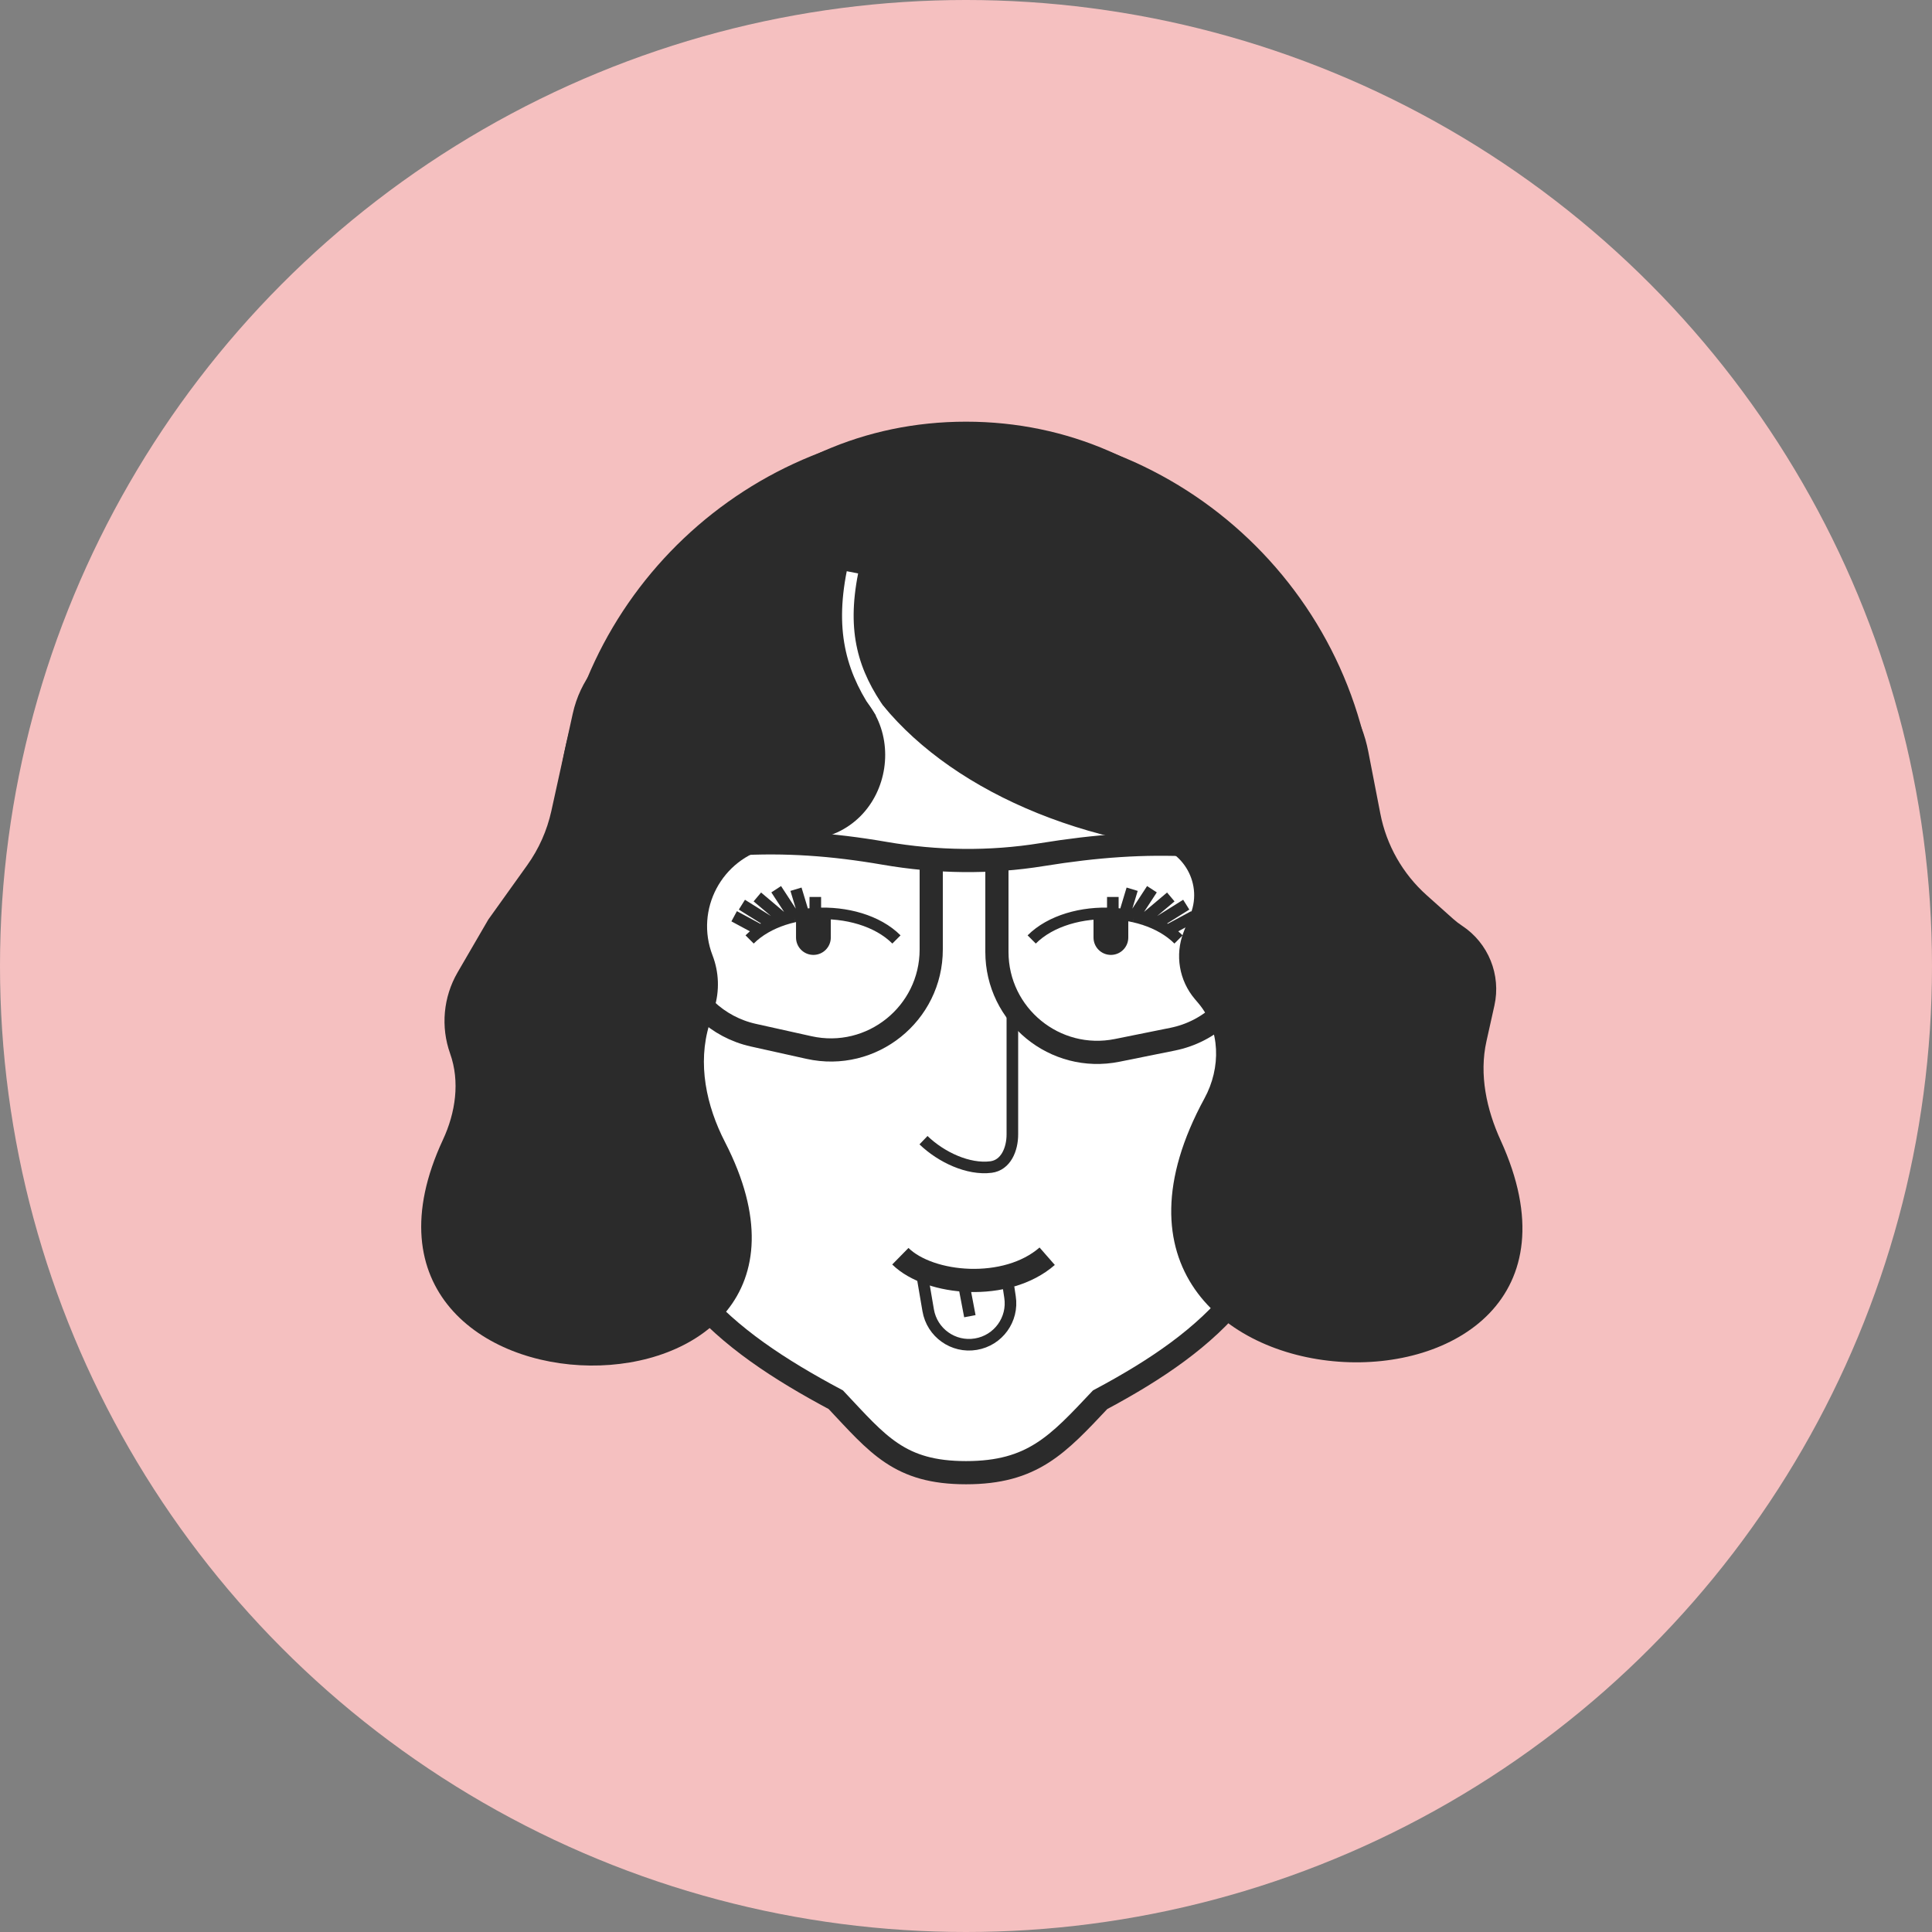
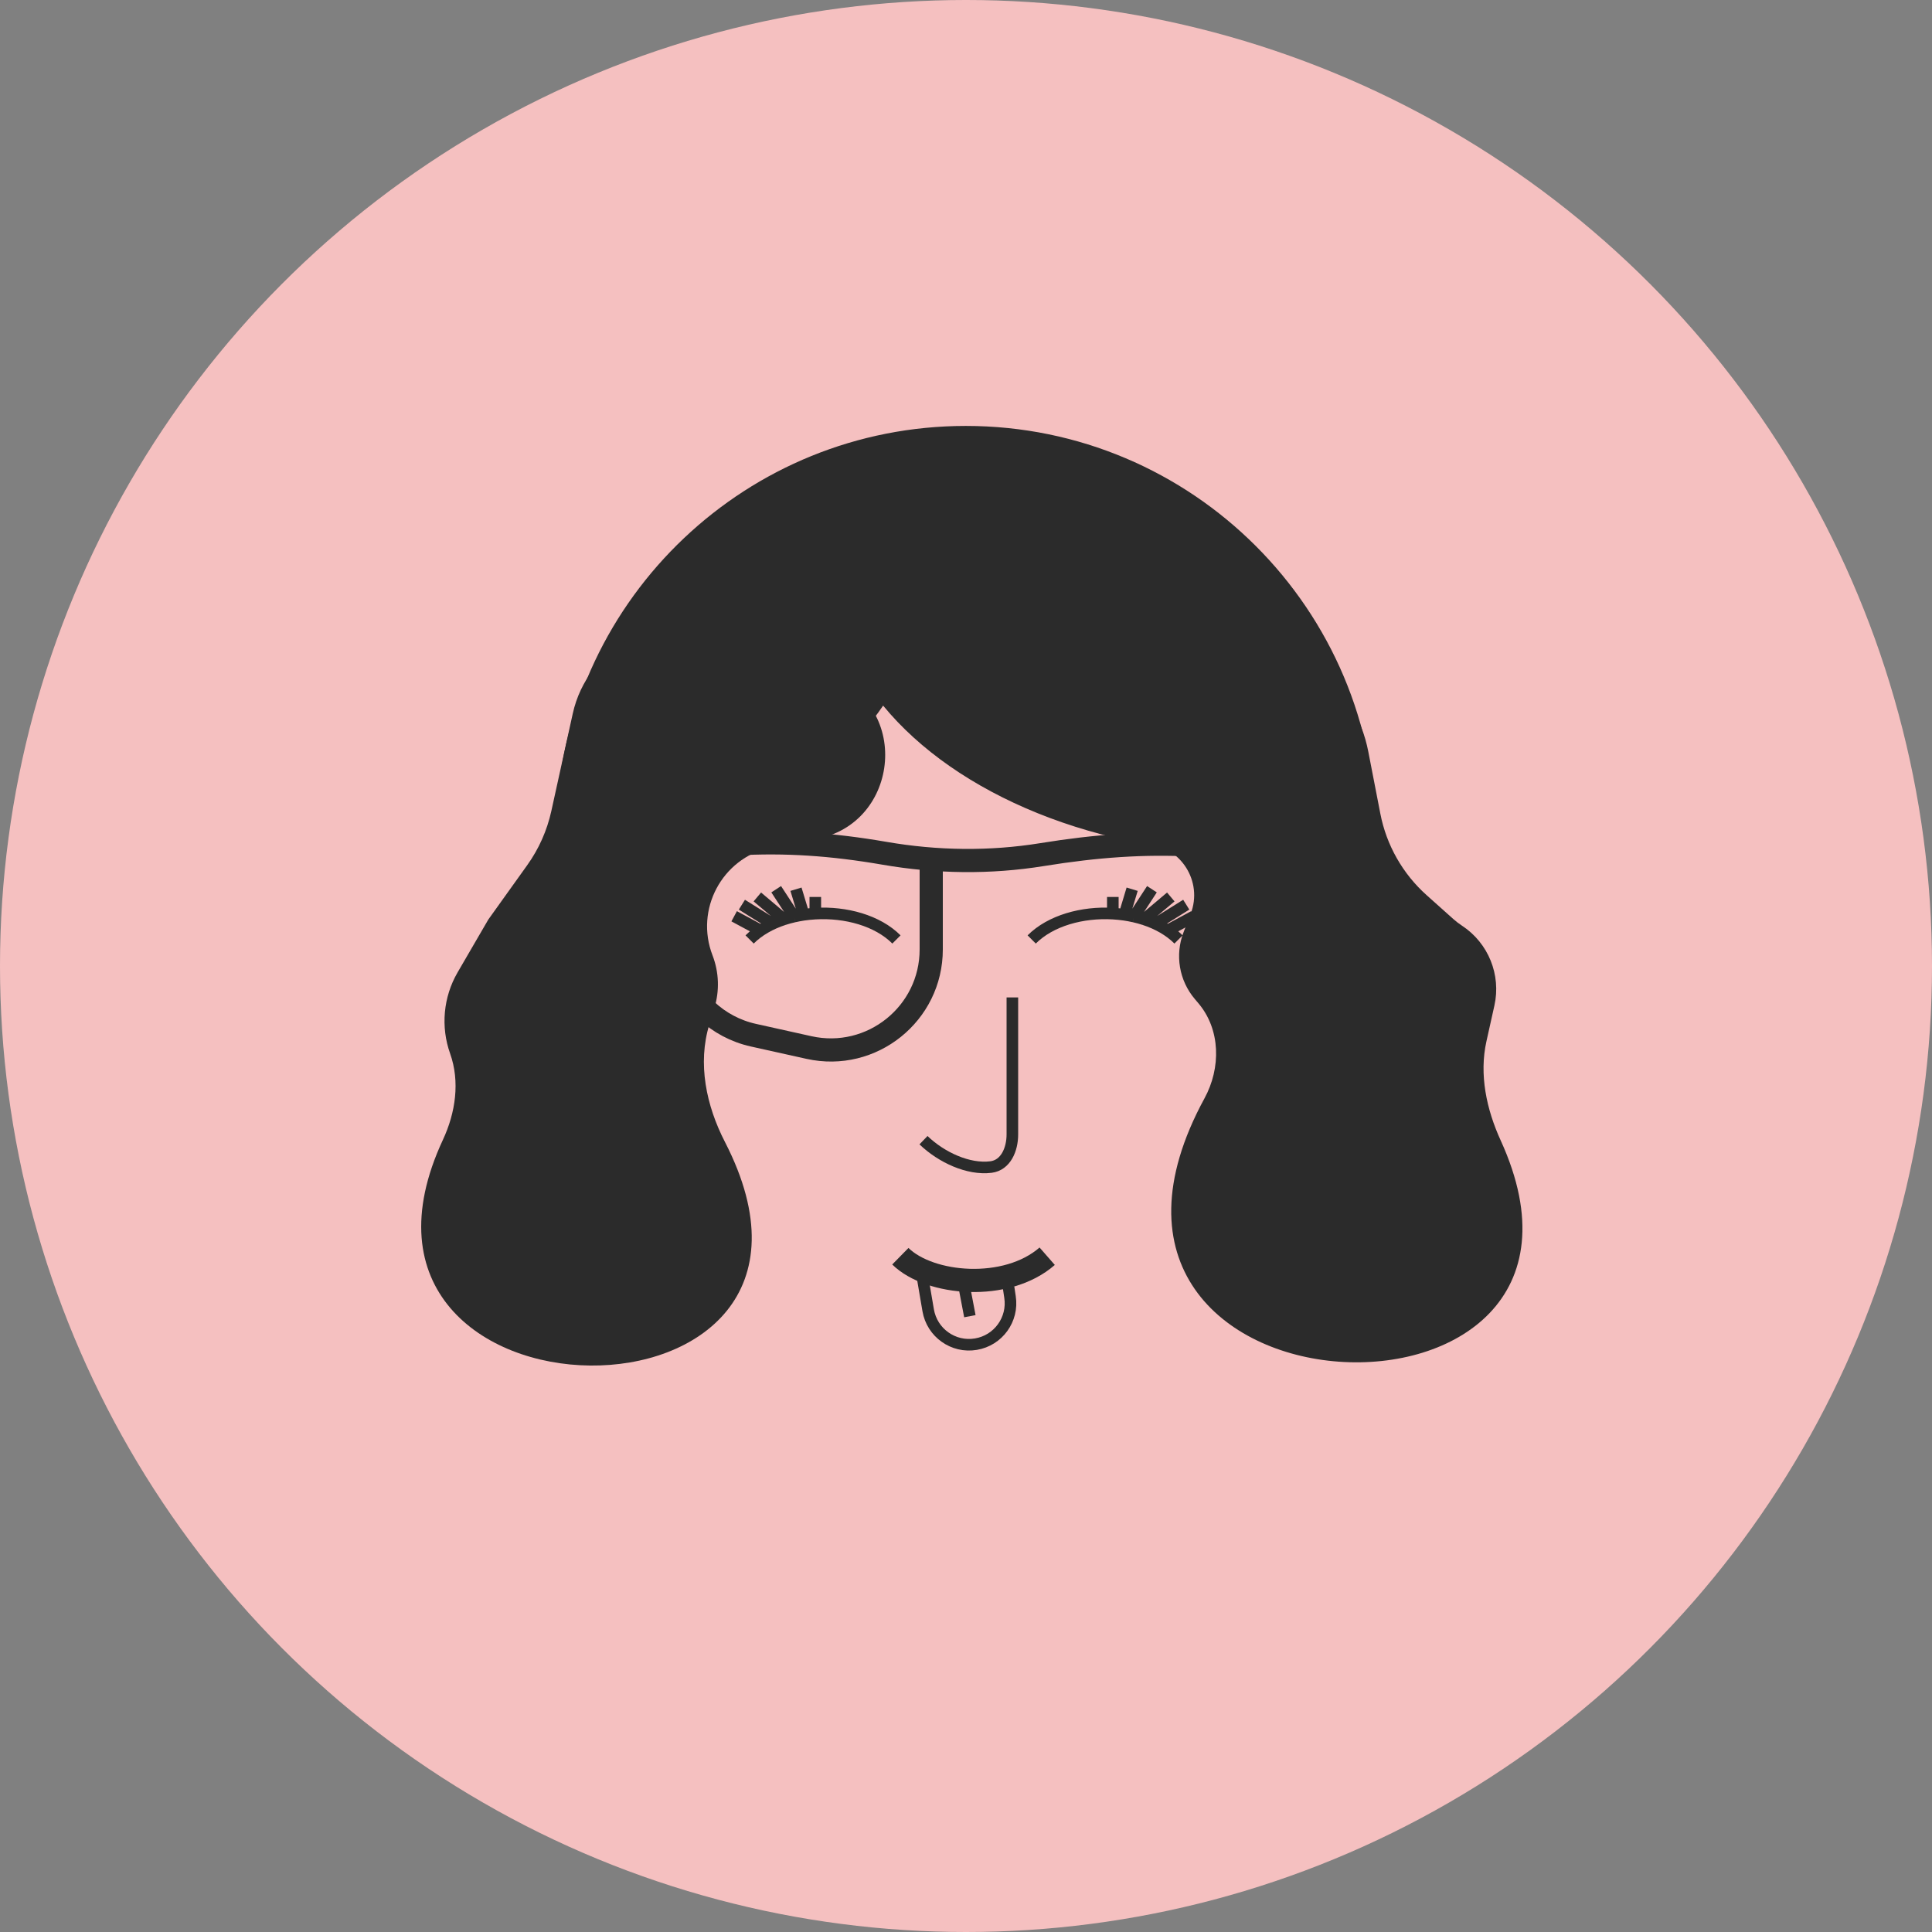
<svg xmlns="http://www.w3.org/2000/svg" width="50" height="50" viewBox="0 0 50 50" fill="none">
  <rect x="0" y="0" width="50" height="50" fill="#808080" stroke="none" />
  <circle cx="25" cy="25" r="25" fill="#F5C0C0" />
-   <path d="M25.001 11.213C19.864 11.213 16.101 15.377 16.101 20.513L16.501 29.313C16.501 32.87 18.697 34.66 21.631 36.225C22.725 37.387 23.278 38.113 25.001 38.113C26.723 38.113 27.376 37.387 28.471 36.225C31.404 34.66 33.401 32.87 33.401 29.313L34.001 20.513C34.001 15.377 30.137 11.213 25.001 11.213Z" fill="white" stroke="#2B2B2B" stroke-width="0.6" />
  <path d="M27.101 32.511C26.048 33.432 24.062 33.258 23.301 32.511" stroke="#2B2B2B" stroke-width="0.6" />
  <path d="M23.851 32.913L24.021 33.909C24.12 34.492 24.672 34.885 25.255 34.787C25.835 34.691 26.229 34.146 26.139 33.566L26.101 33.313" stroke="#2B2B2B" stroke-width="0.3" />
  <path d="M24.9 33.013L25.1 34.063" stroke="#2B2B2B" stroke-width="0.3" />
-   <path d="M20.601 23.613H21.501V24.263C21.501 24.512 21.299 24.713 21.051 24.713C20.802 24.713 20.601 24.512 20.601 24.263V23.613Z" fill="#2B2B2B" />
-   <path d="M28.3 23.613H29.2V24.263C29.2 24.512 28.998 24.713 28.75 24.713C28.501 24.713 28.3 24.512 28.3 24.263V23.613Z" fill="#2B2B2B" />
  <path d="M19.4 24.313C19.634 24.079 19.944 23.905 20.288 23.793M23.2 24.313C22.709 23.822 21.889 23.599 21.1 23.644M19 23.713L19.65 24.063M19.2 23.413L20 23.913M19.6 23.213L20.288 23.793M20.288 23.793C20.373 23.765 20.461 23.741 20.55 23.721M20.088 23.013L20.55 23.721M20.55 23.721C20.632 23.702 20.716 23.687 20.8 23.674M20.6 23.013L20.8 23.674M20.8 23.674C20.899 23.66 20.999 23.65 21.1 23.644M21.1 23.213V23.644" stroke="#2B2B2B" stroke-width="0.3" />
  <path d="M30.5 24.313C30.266 24.079 29.957 23.905 29.612 23.793M26.7 24.313C27.192 23.822 28.011 23.599 28.8 23.644M30.9 23.713L30.25 24.063M30.7 23.413L29.9 23.913M30.3 23.213L29.612 23.793M29.612 23.793C29.527 23.765 29.439 23.741 29.35 23.721M29.812 23.013L29.35 23.721M29.35 23.721C29.268 23.702 29.185 23.687 29.1 23.674M29.3 23.013L29.1 23.674M29.1 23.674C29.001 23.66 28.901 23.65 28.8 23.644M28.8 23.213V23.644" stroke="#2B2B2B" stroke-width="0.3" />
  <path d="M26.2 25.813V29.359C26.2 29.745 26.03 30.154 25.647 30.203C25.062 30.277 24.363 29.953 23.9 29.508" stroke="#2B2B2B" stroke-width="0.3" />
  <path d="M14.8 22.513C18.079 21.761 20.158 21.611 22.892 22.083C24.241 22.316 25.618 22.336 26.969 22.117C29.807 21.657 31.856 21.783 35 22.513" stroke="#2B2B2B" stroke-width="0.6" />
  <path d="M16.7 22.013L17.564 24.978C17.829 25.889 18.57 26.584 19.496 26.79L20.936 27.11C22.56 27.471 24.1 26.235 24.1 24.572V22.257" stroke="#2B2B2B" stroke-width="0.6" />
-   <path d="M33.2 22.013L32.339 25.053C32.073 25.99 31.307 26.7 30.352 26.893L28.915 27.183C27.305 27.509 25.8 26.278 25.8 24.635V22.257" stroke="#2B2B2B" stroke-width="0.6" />
  <path d="M24.996 11.023C19.341 11.023 14.72 15.446 14.401 21.022C15.151 21.273 15.957 21.412 16.797 21.412C19.34 21.411 21.574 20.155 22.855 18.261C24.74 20.556 28.396 22.112 32.597 22.112C33.641 22.112 34.652 22.013 35.61 21.833V21.637C35.61 15.775 30.858 11.023 24.996 11.023Z" fill="#2B2B2B" />
  <path d="M16.1 21.212L14.4 21.061L14.267 26.012C14.23 27.382 15.331 28.512 16.7 28.512L16.1 21.212Z" fill="#2B2B2B" />
  <path d="M33.9 21.111L35.6 20.961L35.733 25.912C35.77 27.282 34.669 28.411 33.3 28.411L33.9 21.111Z" fill="#2B2B2B" />
-   <path d="M22.811 18.462C22.061 17.412 21.752 16.373 22.061 14.812" stroke="white" stroke-width="0.3" />
  <path d="M19.92 21.937L20.563 21.789C20.669 21.765 20.777 21.749 20.885 21.74C23.203 21.561 23.683 18.371 21.521 17.517L18.707 16.404C17.052 15.75 15.204 16.733 14.822 18.472L14.268 20.992C14.157 21.494 13.946 21.969 13.647 22.387L12.638 23.797L11.842 25.166C11.472 25.804 11.402 26.572 11.649 27.266C11.908 27.993 11.789 28.797 11.463 29.497C7.876 37.197 22.778 37.36 18.762 29.555C18.277 28.614 18.048 27.524 18.358 26.512L18.488 26.087C18.625 25.64 18.608 25.16 18.44 24.724C17.982 23.538 18.681 22.222 19.92 21.937Z" fill="#2B2B2B" />
  <path d="M30.629 24.129L30.815 23.648C31.137 22.813 30.56 21.904 29.668 21.84C29.365 21.819 29.079 21.694 28.857 21.488L28.575 21.226C27.279 20.021 27.667 17.879 29.303 17.207L30.491 16.718C30.91 16.546 31.361 16.463 31.814 16.475L31.904 16.477C33.625 16.524 35.084 17.76 35.411 19.45L35.723 21.057C35.881 21.873 36.302 22.614 36.922 23.168L37.609 23.782C37.681 23.846 37.757 23.905 37.838 23.958C38.519 24.406 38.852 25.229 38.675 26.024L38.469 26.949C38.277 27.811 38.471 28.712 38.838 29.515C42.55 37.65 26.499 37.01 31.172 28.425C31.601 27.638 31.591 26.644 31.011 25.96L30.922 25.855C30.516 25.376 30.404 24.715 30.629 24.129Z" fill="#2B2B2B" />
</svg>